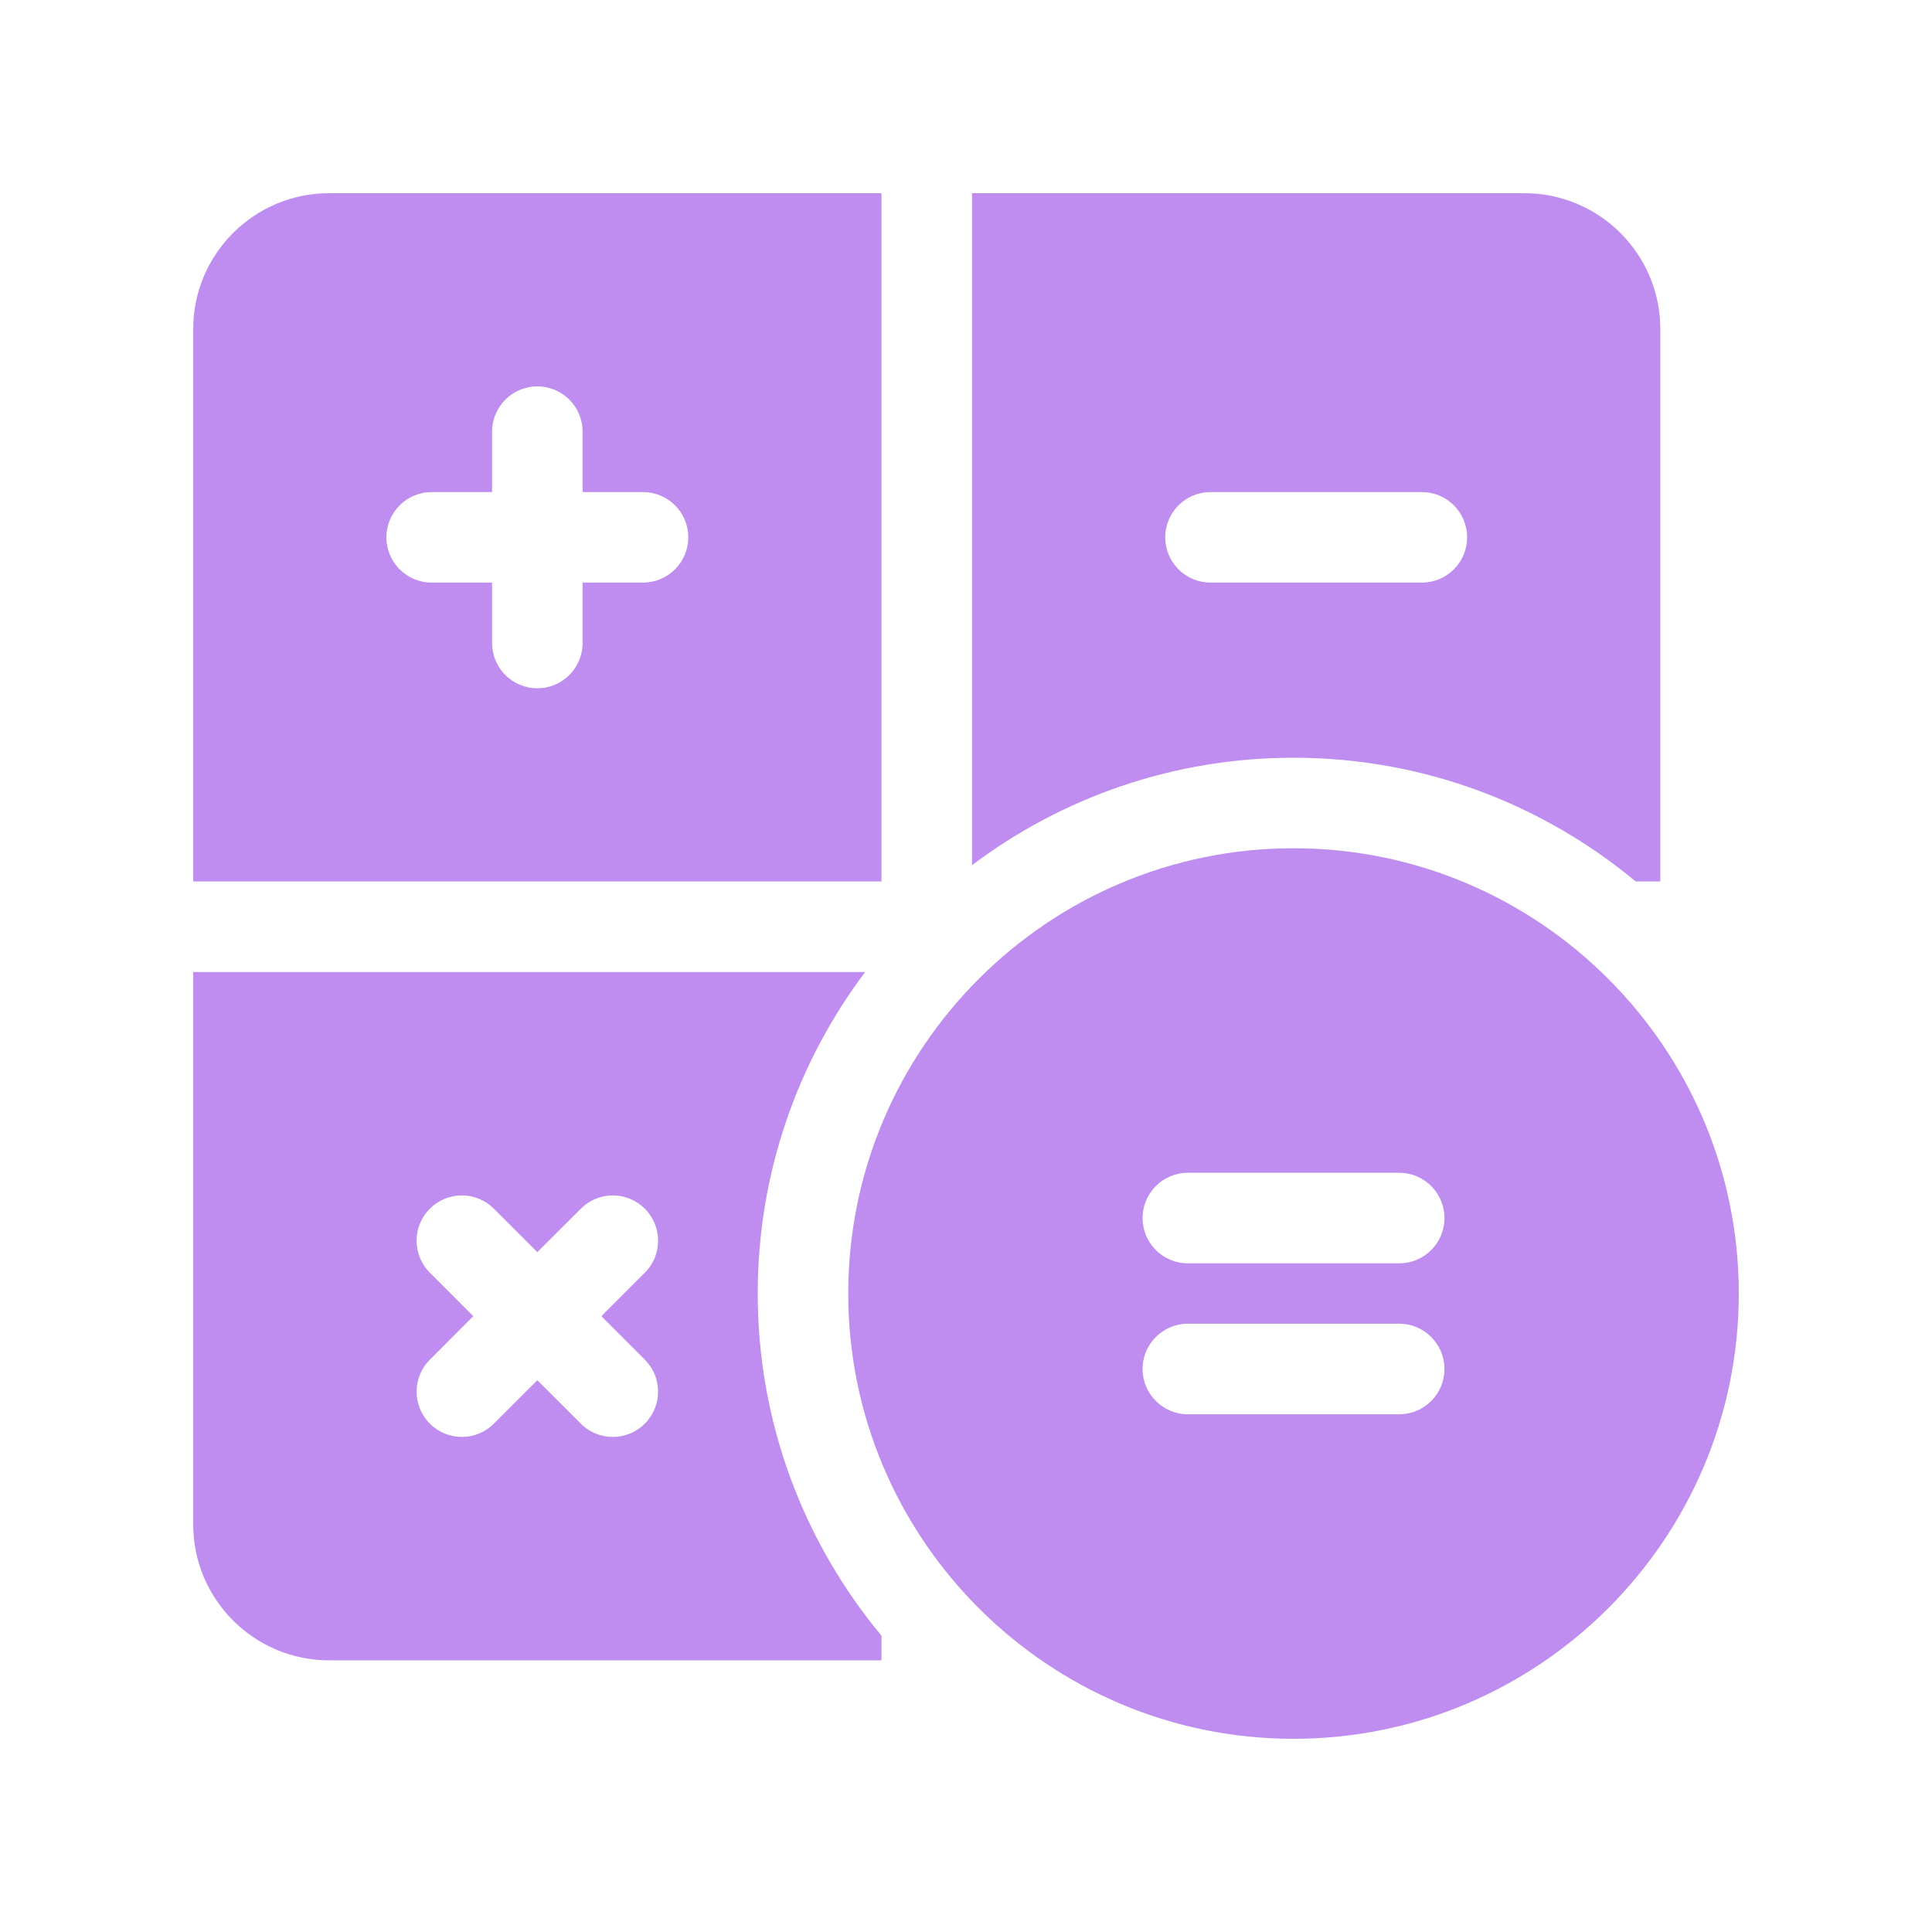
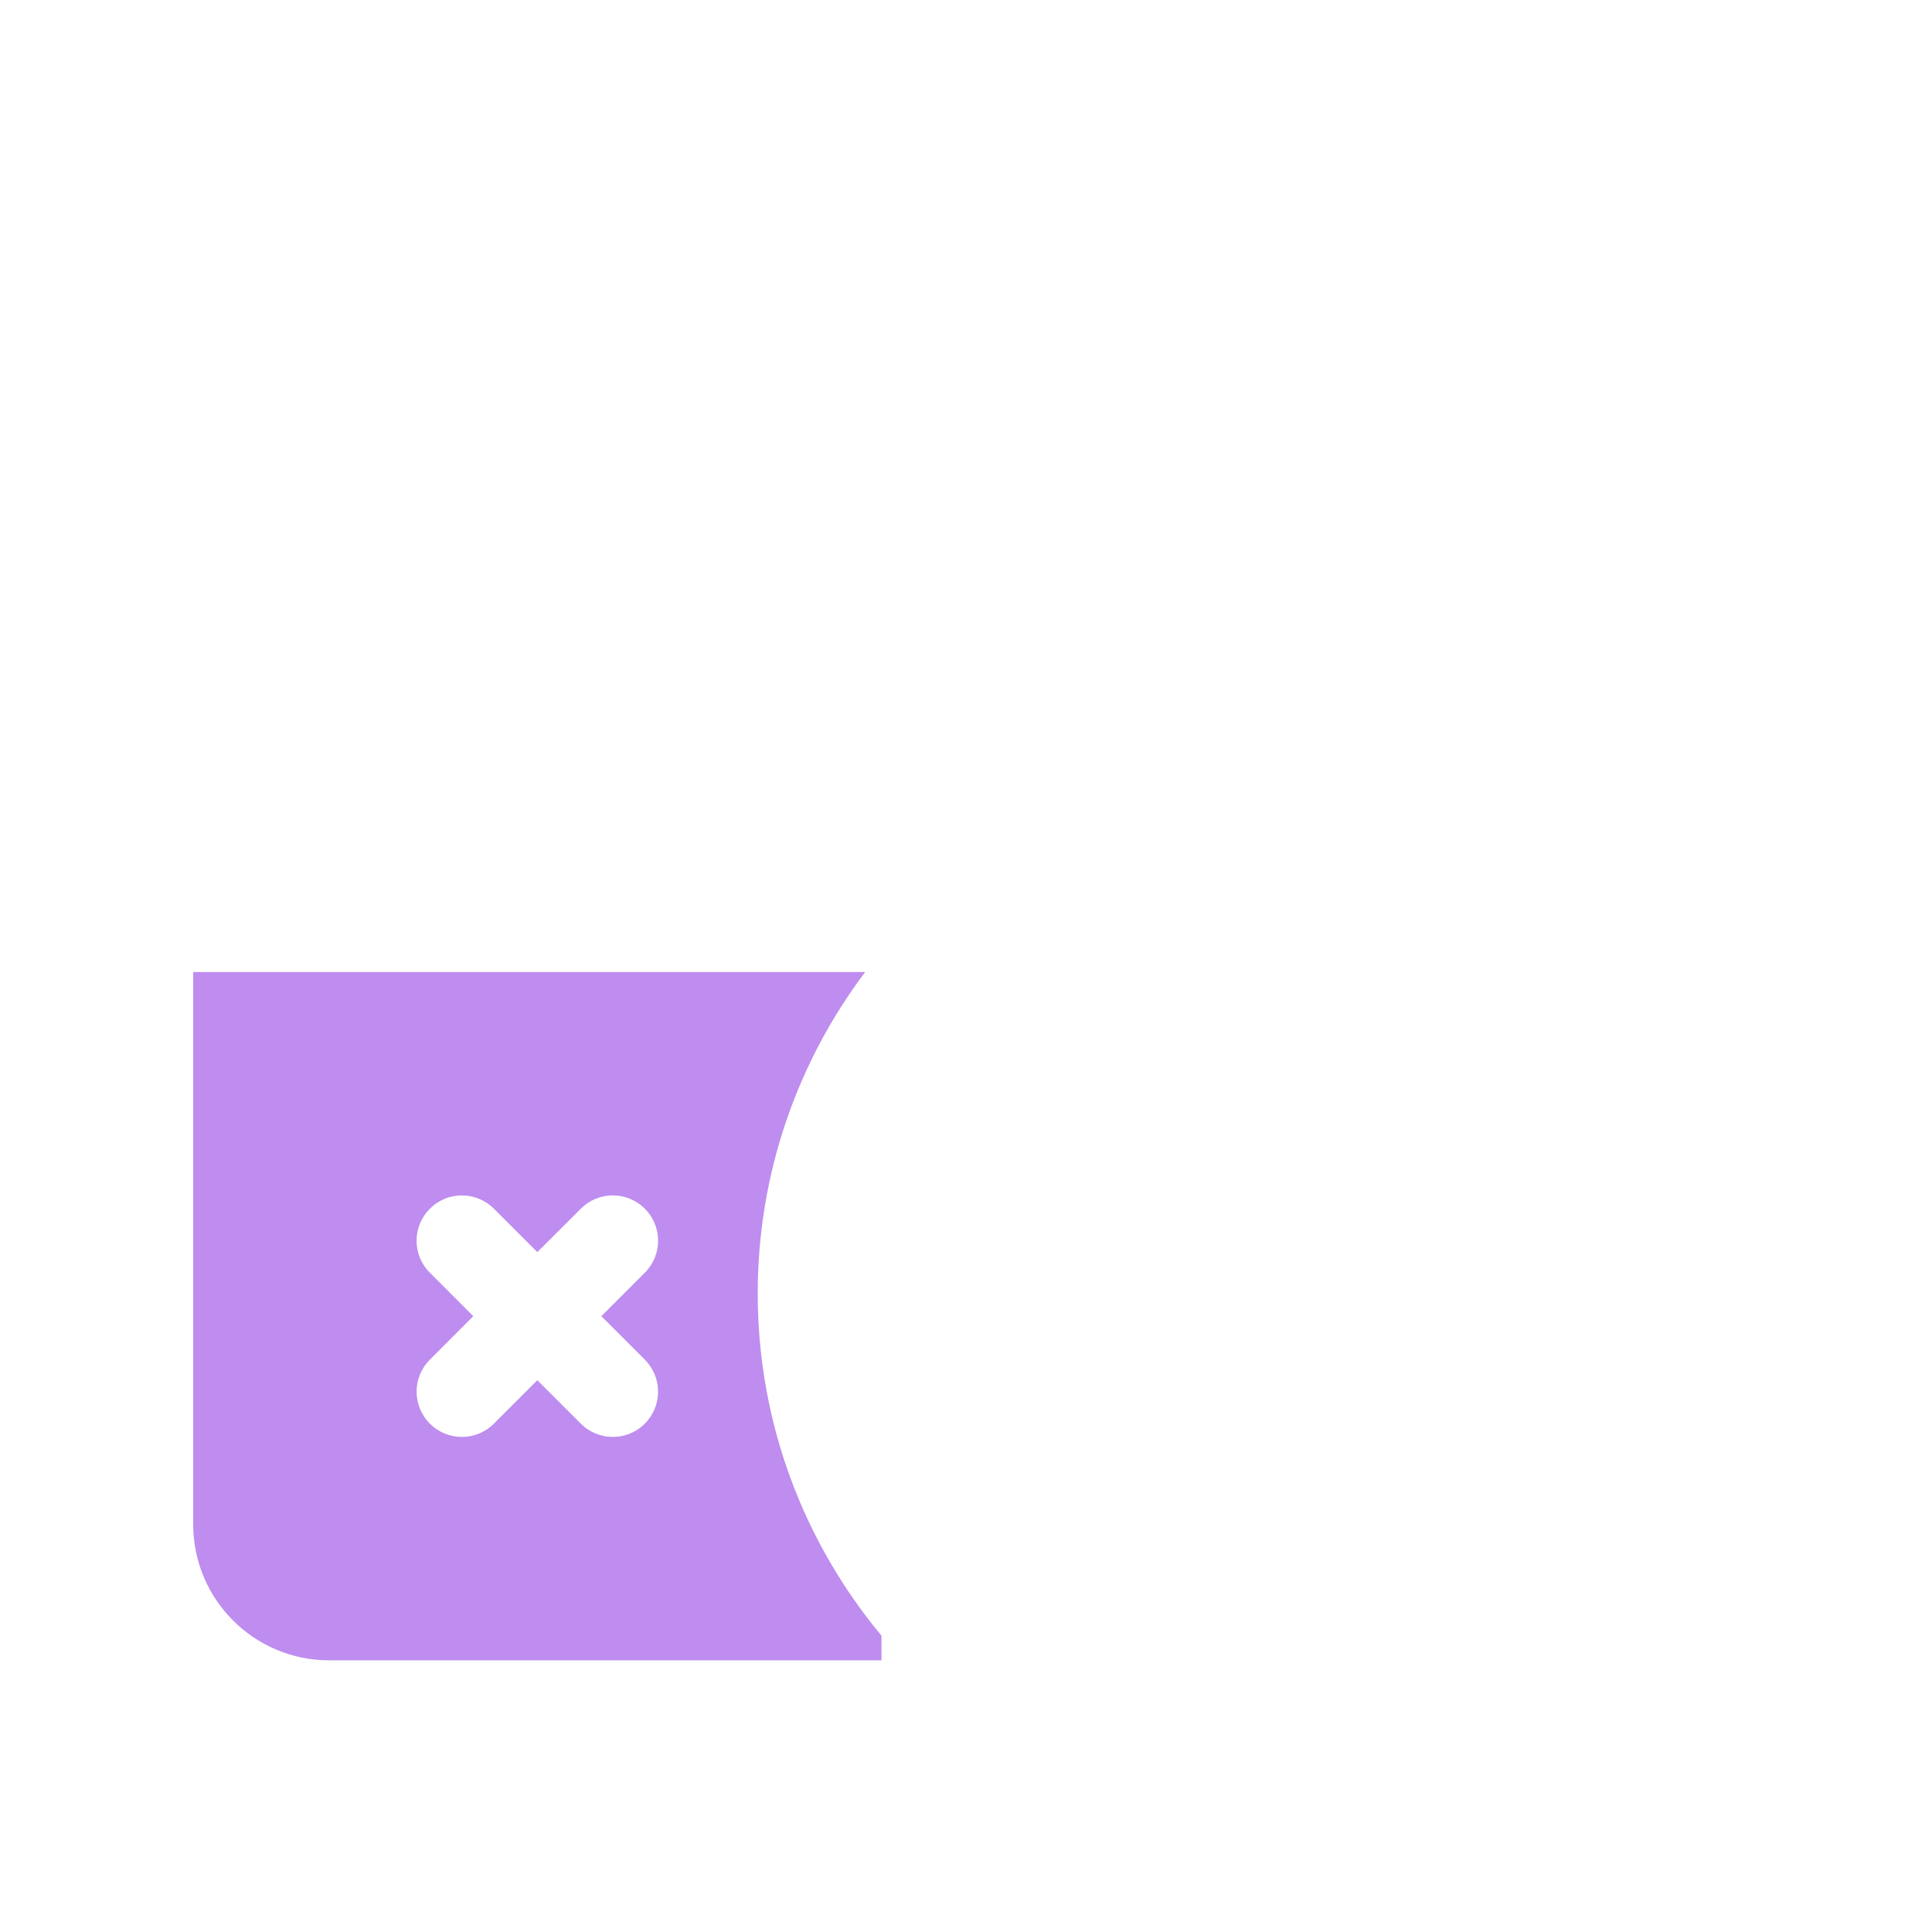
<svg xmlns="http://www.w3.org/2000/svg" width="40" height="40" viewBox="0 0 40 40" fill="none">
-   <path d="M6.812 4C5.262 4 4 5.262 4 6.812V18.25H18.25V4H6.812ZM13.312 12.062H12.062V13.312C12.062 13.83 11.643 14.25 11.125 14.25C10.607 14.25 10.188 13.83 10.188 13.312V12.062H8.938C8.42 12.062 8 11.643 8 11.125C8 10.607 8.42 10.188 8.938 10.188H10.188V8.938C10.188 8.42 10.607 8 11.125 8C11.643 8 12.062 8.42 12.062 8.938V10.188H13.312C13.83 10.188 14.25 10.607 14.25 11.125C14.25 11.643 13.83 12.062 13.312 12.062Z" fill="#BE8DEF" />
-   <path d="M33.865 18.25H34.375V6.812C34.375 5.262 33.113 4 31.562 4H20.125V17.912C21.98 16.516 24.286 15.688 26.781 15.688C29.472 15.688 31.942 16.651 33.865 18.25ZM24.125 11.125C24.125 10.607 24.545 10.188 25.062 10.188H29.438C29.955 10.188 30.375 10.607 30.375 11.125C30.375 11.643 29.955 12.062 29.438 12.062H25.062C24.545 12.062 24.125 11.643 24.125 11.125Z" fill="#BE8DEF" />
  <path d="M17.912 20.125H4V31.562C4 33.113 5.262 34.375 6.812 34.375H18.25V33.865C16.651 31.942 15.688 29.472 15.688 26.781C15.688 24.286 16.516 21.98 17.912 20.125ZM13.35 28.15C13.716 28.516 13.716 29.109 13.35 29.475C13.167 29.659 12.927 29.75 12.688 29.75C12.448 29.75 12.208 29.659 12.025 29.475L11.125 28.576L10.225 29.475C10.042 29.659 9.802 29.75 9.562 29.75C9.323 29.75 9.083 29.659 8.9 29.475C8.534 29.109 8.534 28.516 8.9 28.15L9.799 27.25L8.9 26.35C8.533 25.984 8.533 25.391 8.9 25.025C9.266 24.658 9.859 24.658 10.225 25.025L11.125 25.924L12.025 25.025C12.391 24.658 12.984 24.658 13.35 25.025C13.717 25.391 13.717 25.984 13.35 26.35L12.451 27.25L13.35 28.15Z" fill="#BE8DEF" />
-   <path d="M26.781 17.562C21.698 17.562 17.562 21.698 17.562 26.781C17.562 31.864 21.698 36 26.781 36C31.864 36 36 31.864 36 26.781C36 21.698 31.864 17.562 26.781 17.562ZM28.969 29.281H24.594C24.076 29.281 23.656 28.861 23.656 28.344C23.656 27.826 24.076 27.406 24.594 27.406H28.969C29.486 27.406 29.906 27.826 29.906 28.344C29.906 28.861 29.486 29.281 28.969 29.281ZM28.969 26.156H24.594C24.076 26.156 23.656 25.736 23.656 25.219C23.656 24.701 24.076 24.281 24.594 24.281H28.969C29.486 24.281 29.906 24.701 29.906 25.219C29.906 25.736 29.486 26.156 28.969 26.156Z" fill="#BE8DEF" />
</svg>